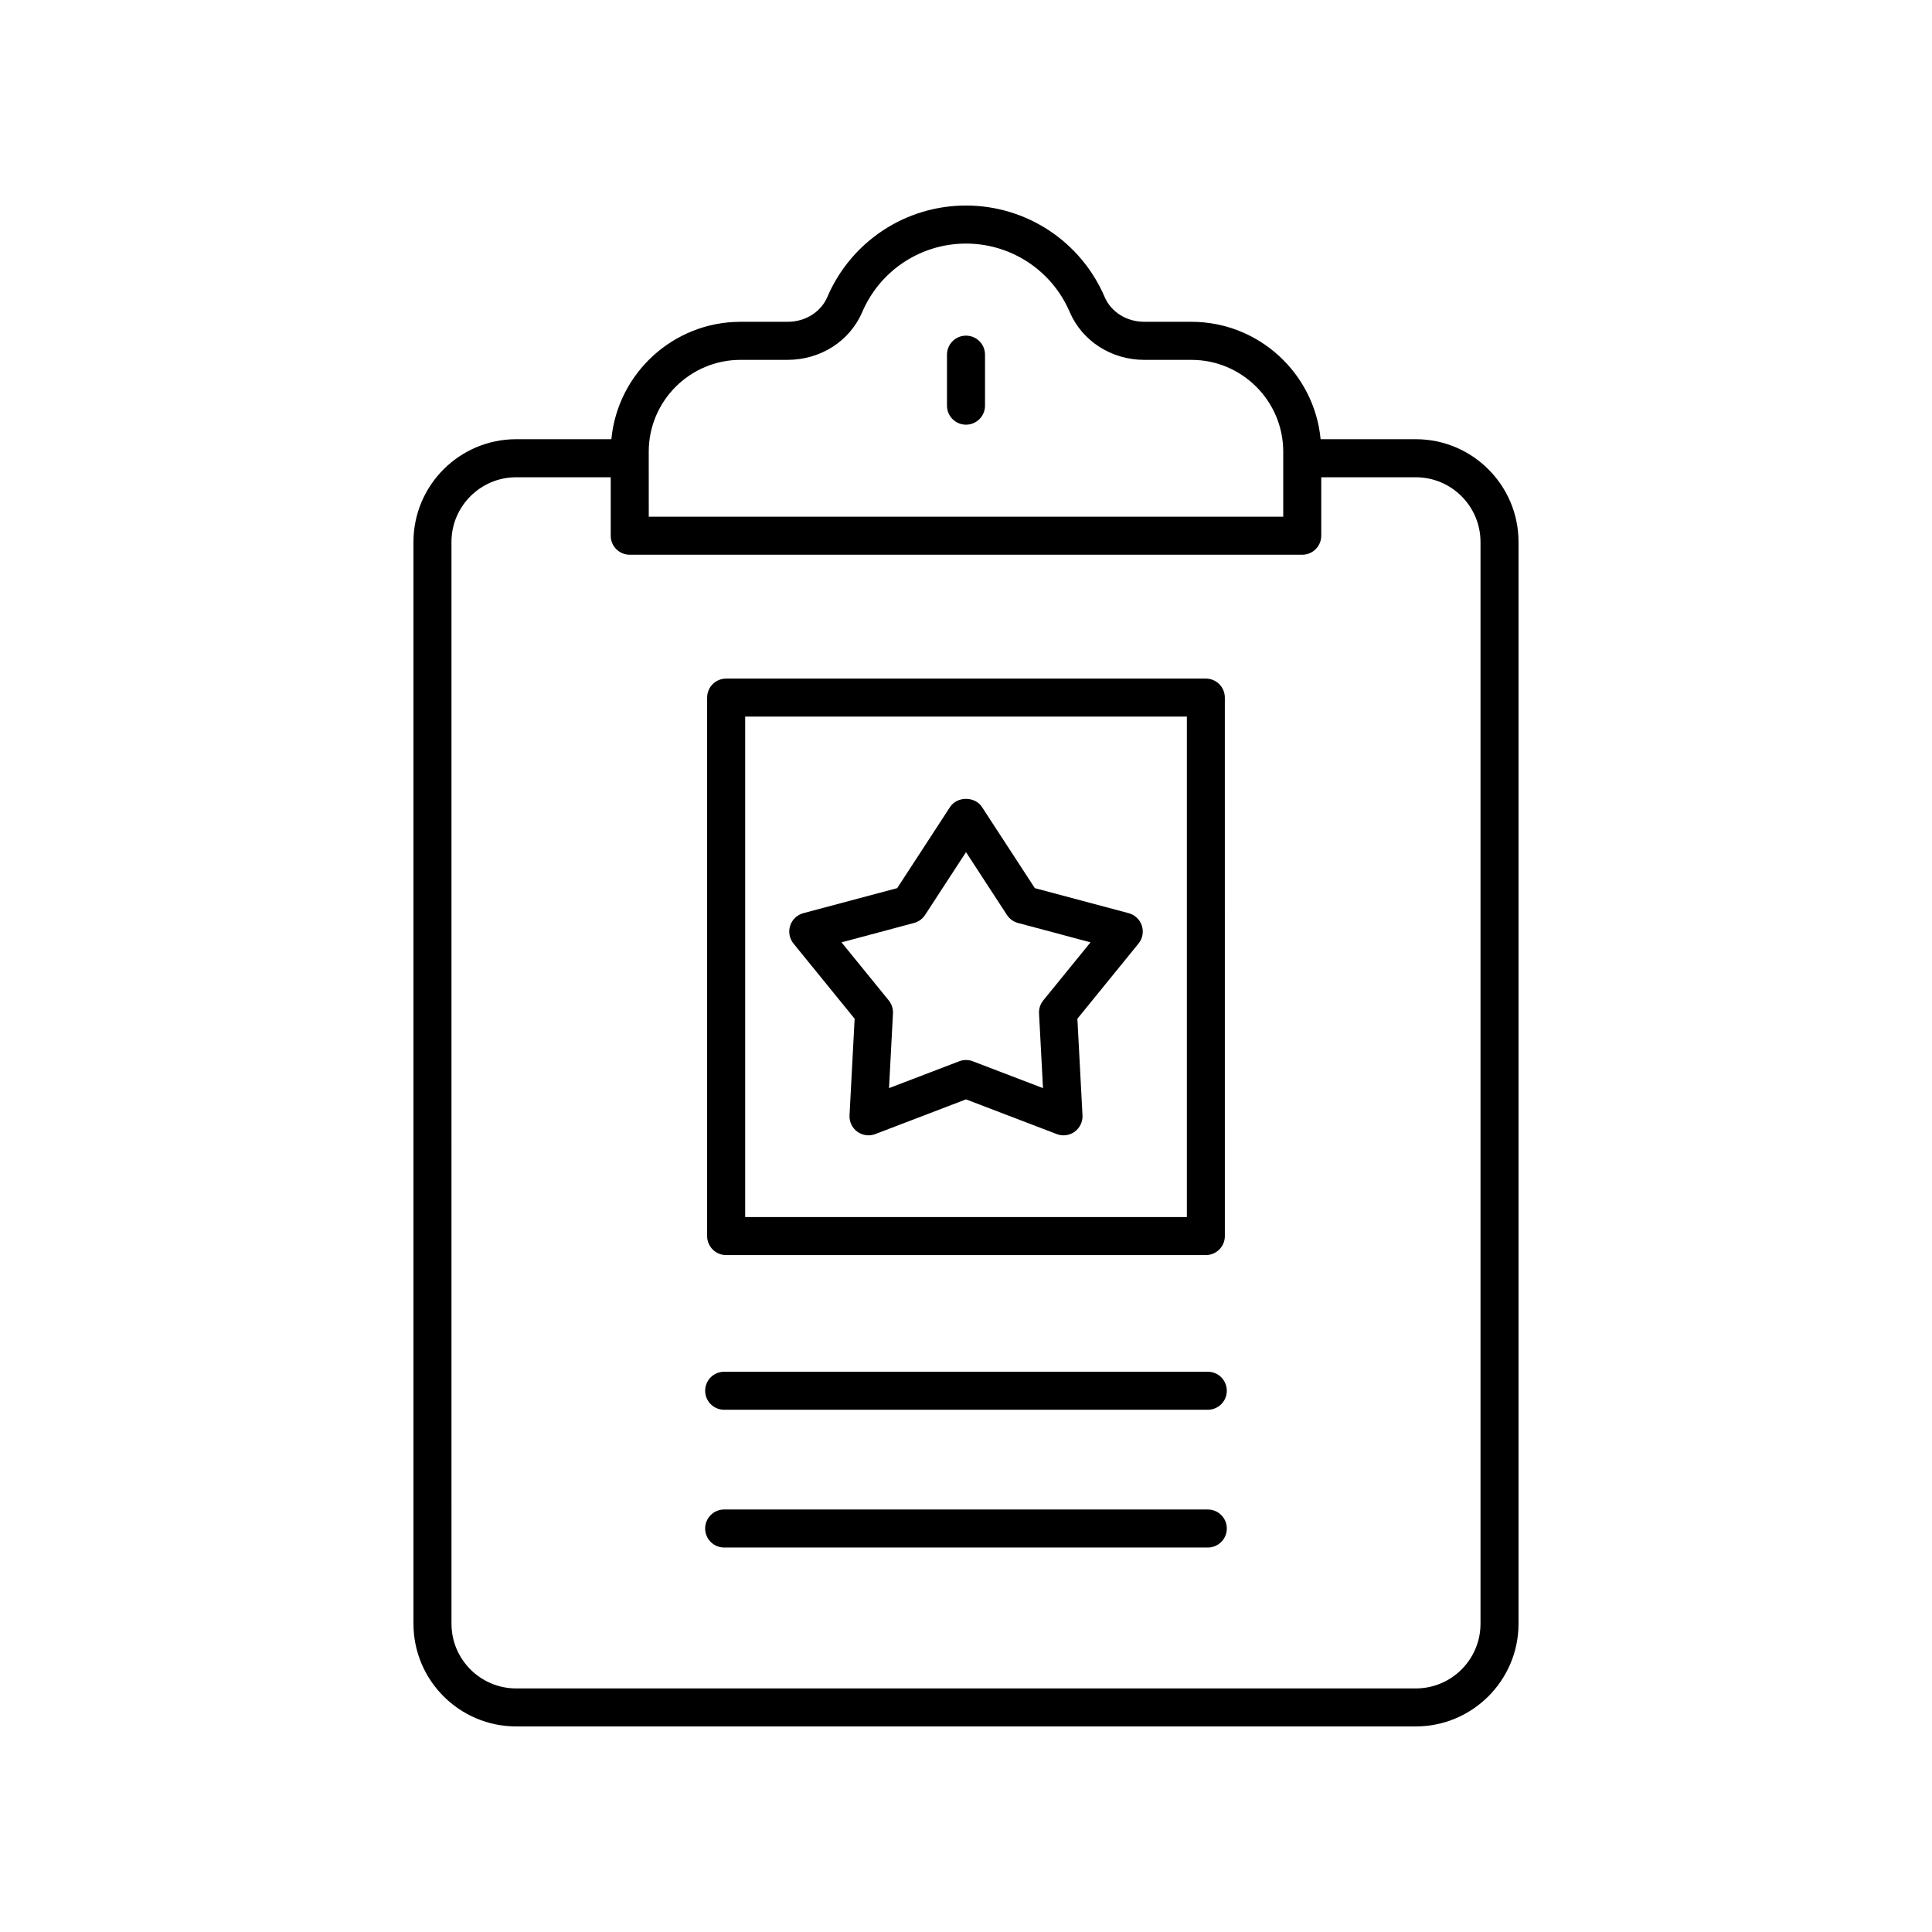
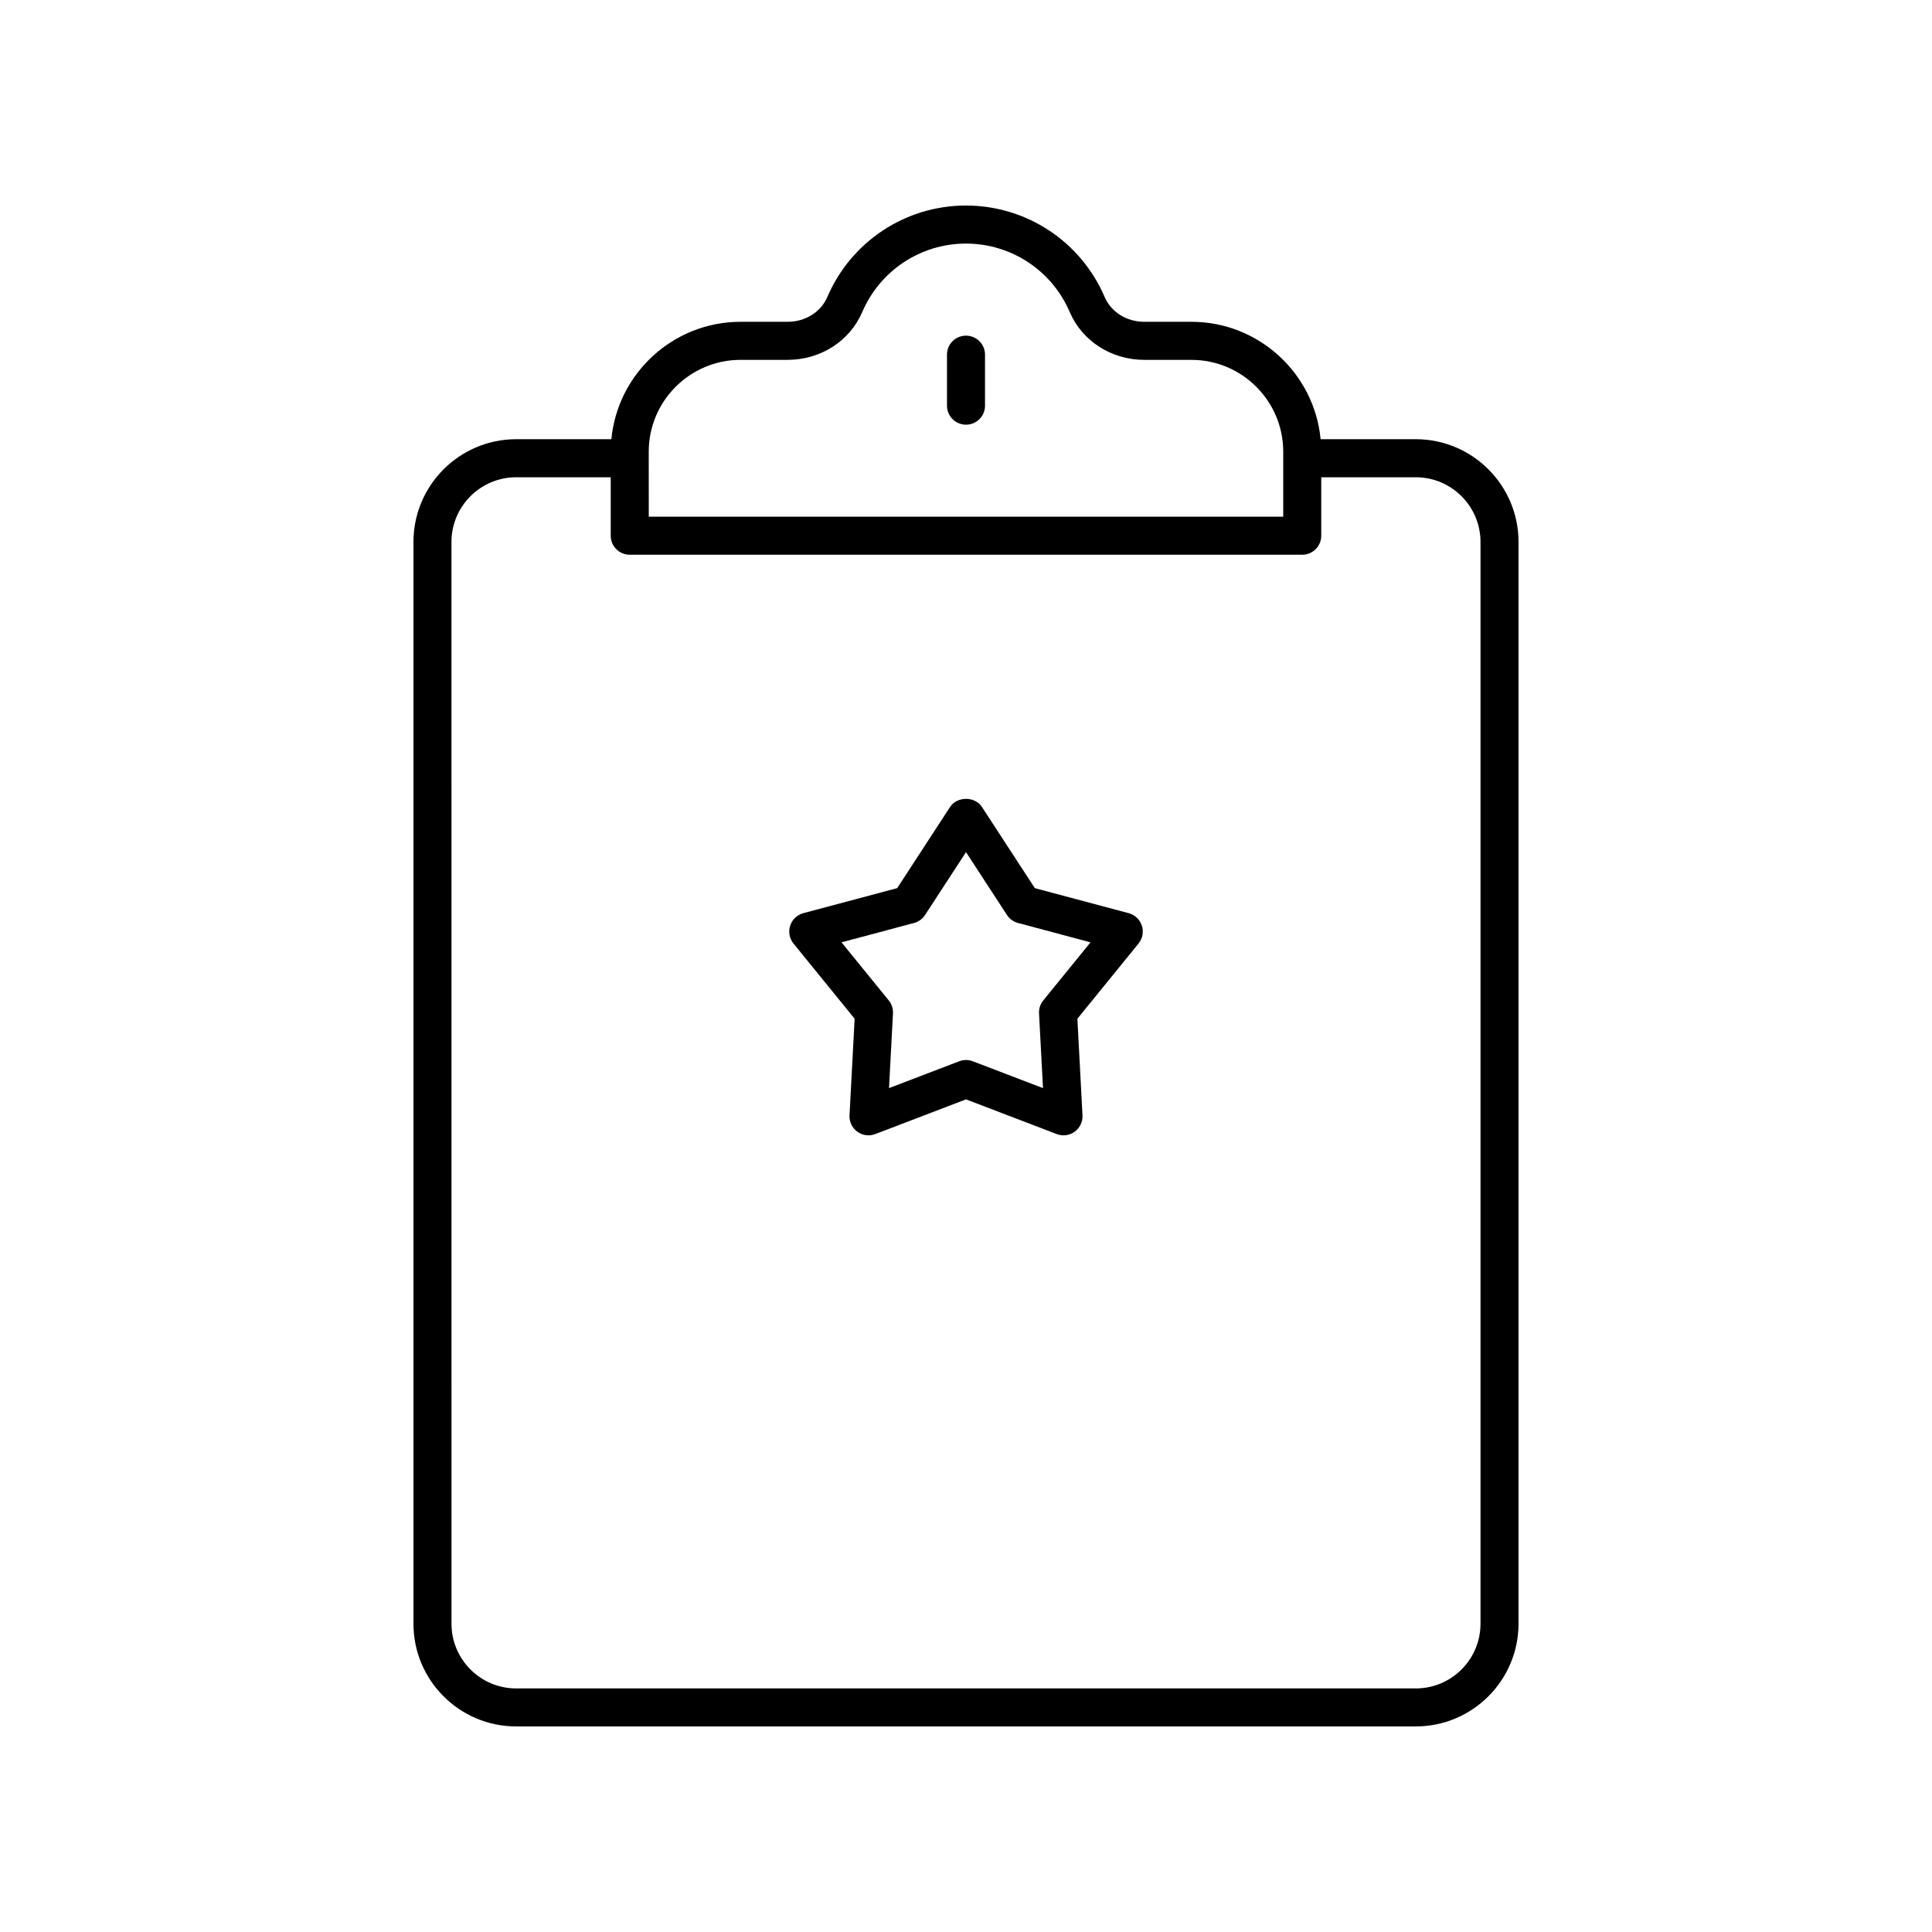
<svg xmlns="http://www.w3.org/2000/svg" fill="#000000" width="800px" height="800px" version="1.1" viewBox="144 144 512 512">
  <g>
    <path d="m400 232.95c-2.785 0-5.039 2.254-5.039 5.039v13.516c0 2.785 2.254 5.039 5.039 5.039s5.039-2.254 5.039-5.039v-13.516c-0.004-2.785-2.254-5.039-5.039-5.039z" />
    <path d="m280.79 601.52h238.41c15.012 0 27.223-12.211 27.223-27.223v-286.68c0-15.012-12.211-27.223-27.223-27.223h-25.223c-1.664-17.434-16.379-31.113-34.242-31.113h-12.48c-4.676 0-8.797-2.578-10.508-6.566-6.32-14.734-20.742-24.246-36.754-24.246-16.016 0-30.434 9.516-36.746 24.246-1.711 3.988-5.836 6.566-10.508 6.566h-12.48c-17.863 0-32.578 13.68-34.242 31.113h-25.223c-15.012 0-27.223 12.211-27.223 27.223v286.68c-0.008 15.012 12.203 27.223 27.215 27.223zm35.133-337.82c0-13.418 10.918-24.336 24.336-24.336h12.48c8.715 0 16.473-4.973 19.77-12.68 4.723-11.012 15.512-18.133 27.488-18.133s22.766 7.121 27.488 18.137c3.297 7.703 11.055 12.68 19.77 12.68h12.48c13.418 0 24.336 10.918 24.336 24.336v17.23h-168.14zm-52.281 23.926c0-9.457 7.691-17.145 17.145-17.145h25.059v15.488c0 2.785 2.254 5.039 5.039 5.039h178.22c2.785 0 5.039-2.254 5.039-5.039v-15.488h25.059c9.457 0 17.145 7.691 17.145 17.145v286.68c0 9.457-7.691 17.145-17.145 17.145h-238.41c-9.457 0-17.145-7.691-17.145-17.145z" />
    <path d="m443.11 386-24.871-6.637-14.016-21.512c-1.859-2.856-6.582-2.856-8.441 0l-14.016 21.512-24.871 6.637c-1.652 0.438-2.965 1.688-3.492 3.312s-0.195 3.406 0.879 4.734l16.203 19.926-1.352 25.598c-0.09 1.703 0.688 3.336 2.066 4.34 1.379 1.004 3.168 1.246 4.766 0.629l24.035-9.195 24.039 9.195c0.586 0.227 1.195 0.336 1.801 0.336 1.047 0 2.09-0.328 2.965-0.965 1.379-1.004 2.156-2.637 2.066-4.34l-1.352-25.598 16.203-19.926c1.078-1.328 1.406-3.109 0.879-4.734-0.527-1.625-1.84-2.875-3.492-3.312zm-22.633 23.121c-0.789 0.969-1.188 2.195-1.121 3.445l1.047 19.797-18.602-7.113c-0.582-0.223-1.191-0.336-1.801-0.336s-1.219 0.113-1.801 0.336l-18.602 7.113 1.047-19.797c0.062-1.25-0.336-2.477-1.121-3.445l-12.516-15.391 19.219-5.133c1.199-0.32 2.242-1.074 2.922-2.117l10.852-16.652 10.855 16.652c0.68 1.043 1.723 1.797 2.922 2.117l19.219 5.133z" />
-     <path d="m336.44 476.61h127.12c2.785 0 5.039-2.254 5.039-5.039l-0.004-142.7c0-2.785-2.254-5.039-5.039-5.039h-127.12c-2.785 0-5.039 2.254-5.039 5.039v142.7c0 2.785 2.254 5.039 5.039 5.039zm5.039-142.7h117.05v132.62h-117.05z" />
-     <path d="m335.91 517.6h128.17c2.785 0 5.039-2.254 5.039-5.039s-2.254-5.039-5.039-5.039l-128.17 0.004c-2.785 0-5.039 2.254-5.039 5.039 0.004 2.781 2.254 5.035 5.039 5.035z" />
-     <path d="m335.91 554.11h128.17c2.785 0 5.039-2.254 5.039-5.039 0-2.785-2.254-5.039-5.039-5.039h-128.17c-2.785 0-5.039 2.254-5.039 5.039 0.004 2.785 2.254 5.039 5.039 5.039z" />
  </g>
</svg>